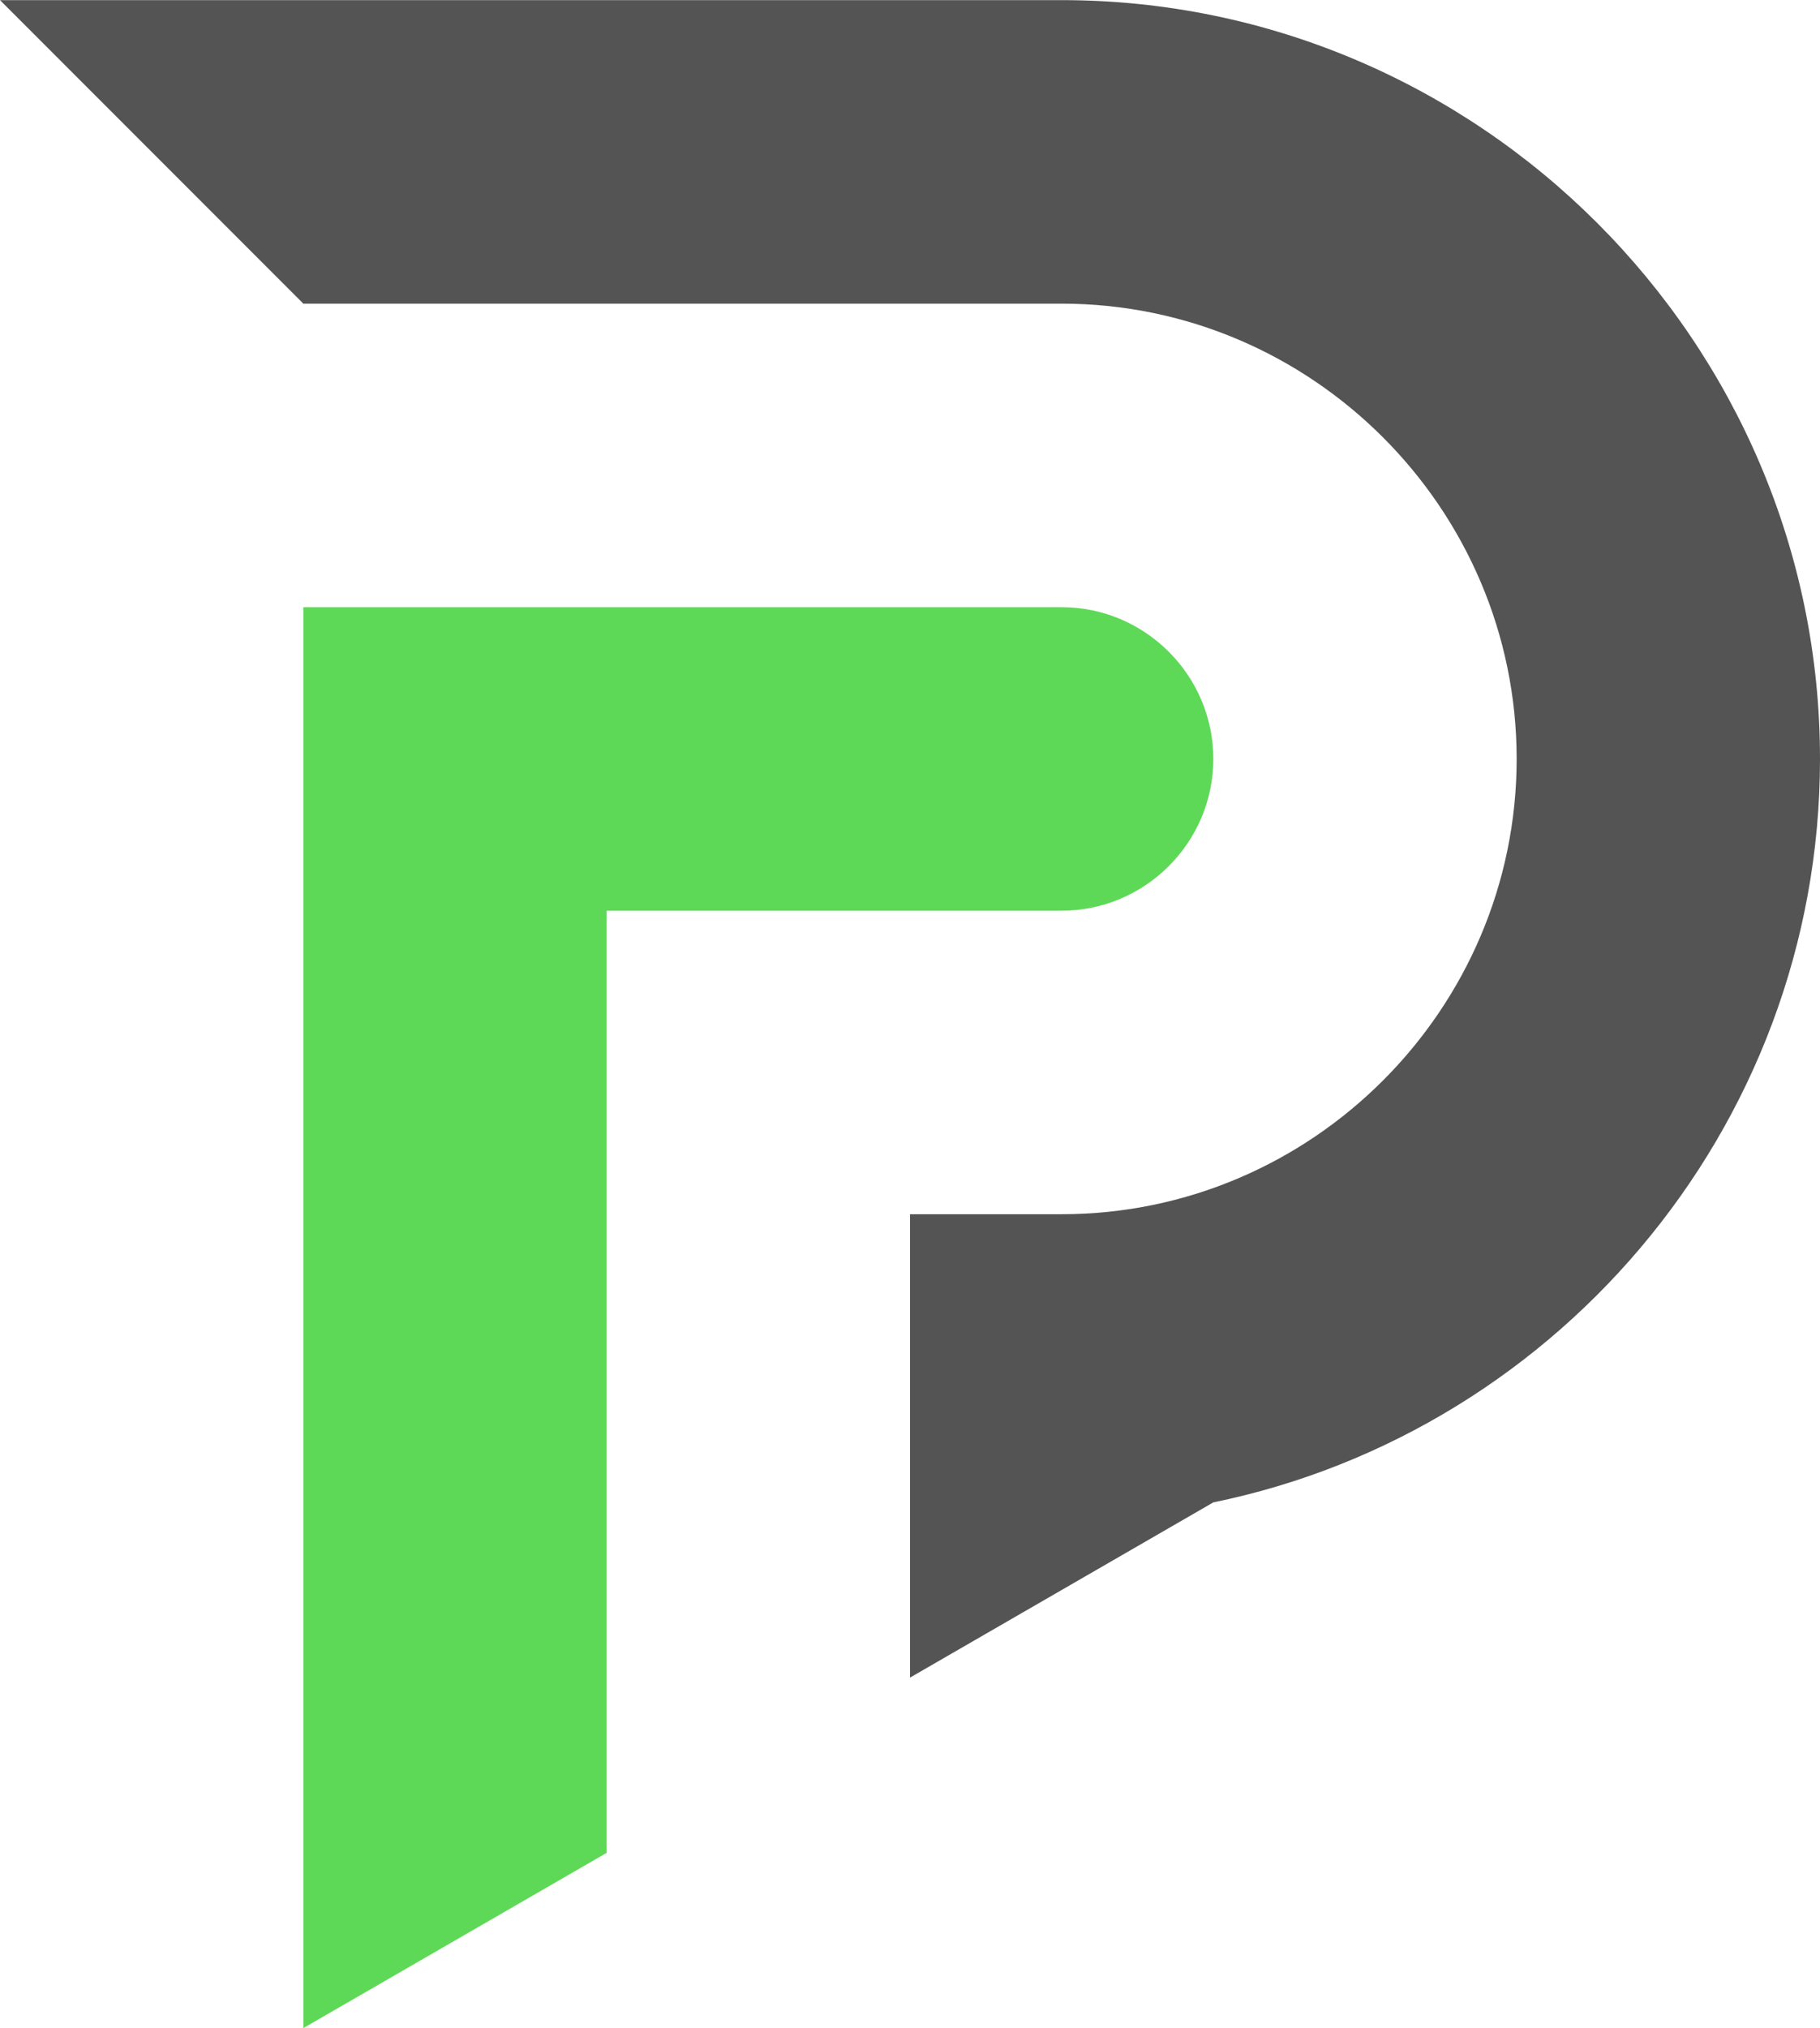
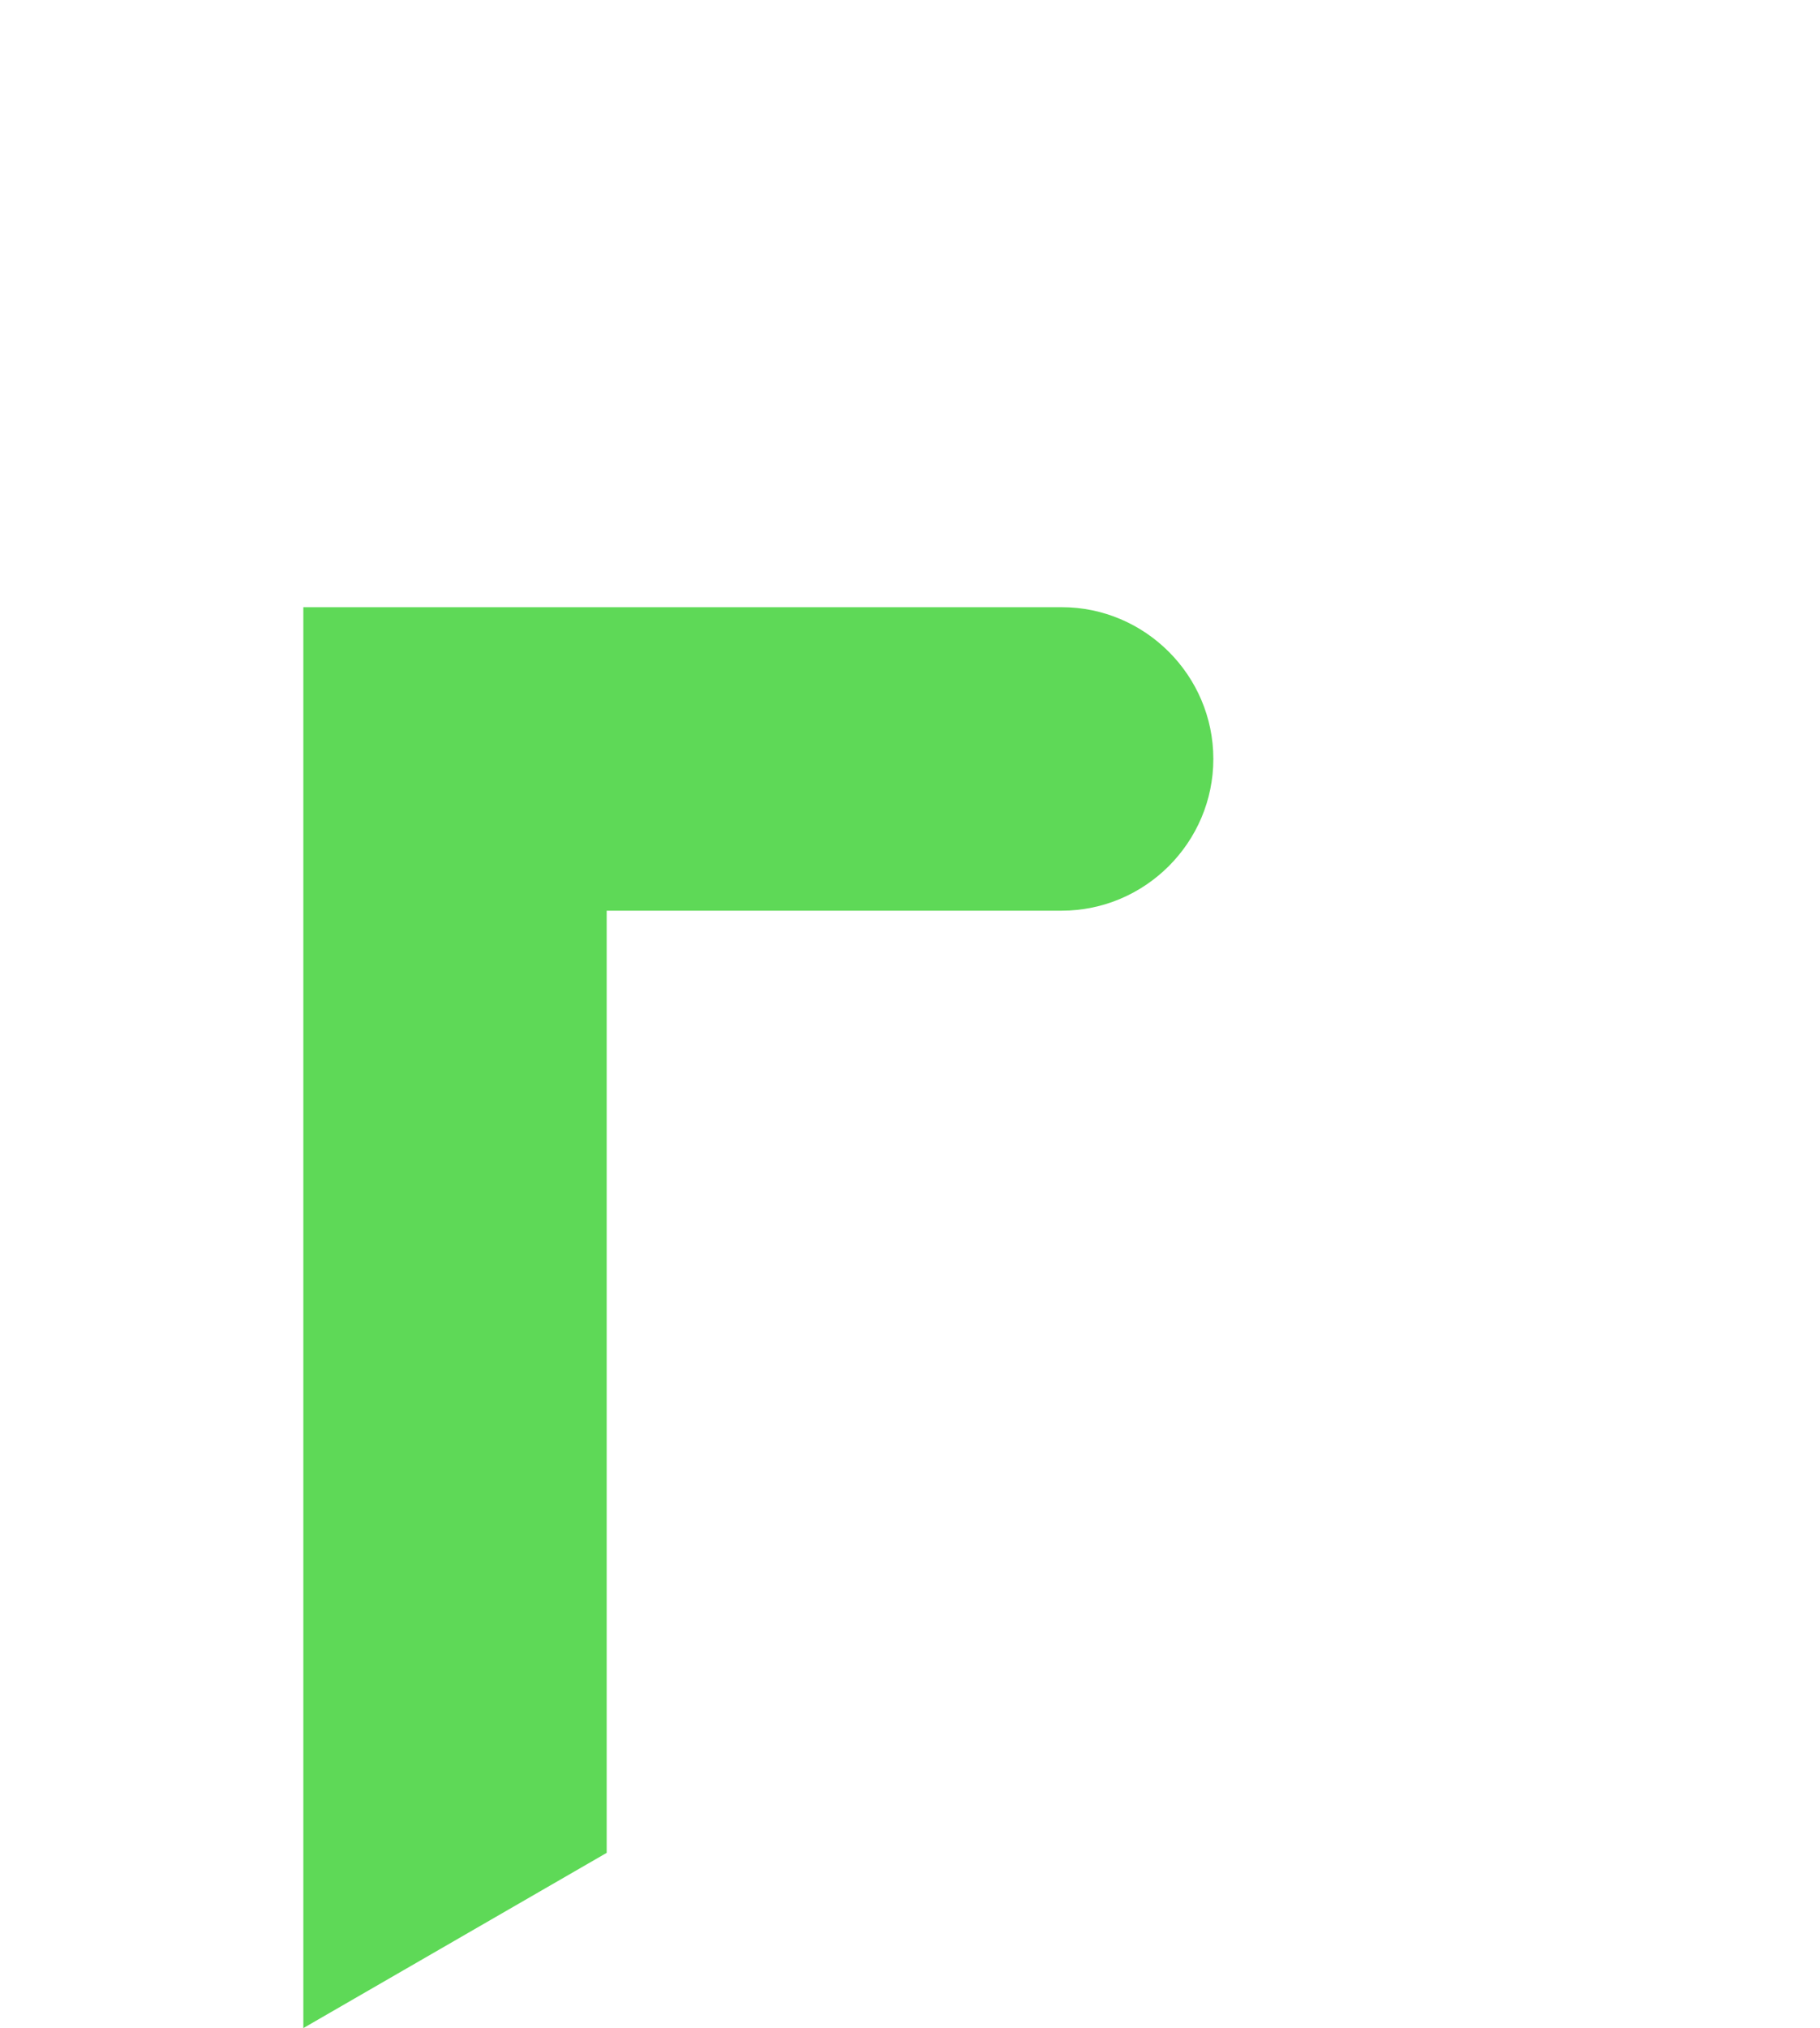
<svg xmlns="http://www.w3.org/2000/svg" clip-rule="evenodd" fill-rule="evenodd" image-rendering="optimizeQuality" shape-rendering="geometricPrecision" text-rendering="geometricPrecision" viewBox="0 0 4986.22 5552.56" style="fill: rgb(0, 0, 0);" original_string_length="856" width="4986px" height="5553px">
  <g>
-     <path d="M3275.43 4122.56c969.35,-174.48 1710.79,-1027.36 1710.79,-2045 0,-1142.64 -934.86,-2077.56 -2077.56,-2077.56l-2908.66 0 831.05 831.05 2077.61 0c685.63,0 1246.5,560.95 1246.5,1246.57 0,685.6 -560.87,1246.55 -1246.5,1246.55l-415.49 0 0 1268.76 831.05 -479.79c-16.17,3.34 -32.42,6.46 -48.79,9.42z" style="fill: rgb(84, 84, 84);" />
    <path d="M1662.11 4155.16c0,-553.97 0,-1108 0,-1662.04l1246.49 0c228.6,0 415.56,-186.92 415.56,-415.49 0,-228.58 -186.96,-415.5 -415.56,-415.5l-2077.55 0c0,830.99 0,1662.04 0,2493.03l0 1397.4 831.05 -479.79 0 -917.61z" style="fill: rgb(94, 217, 87);" />
  </g>
</svg>